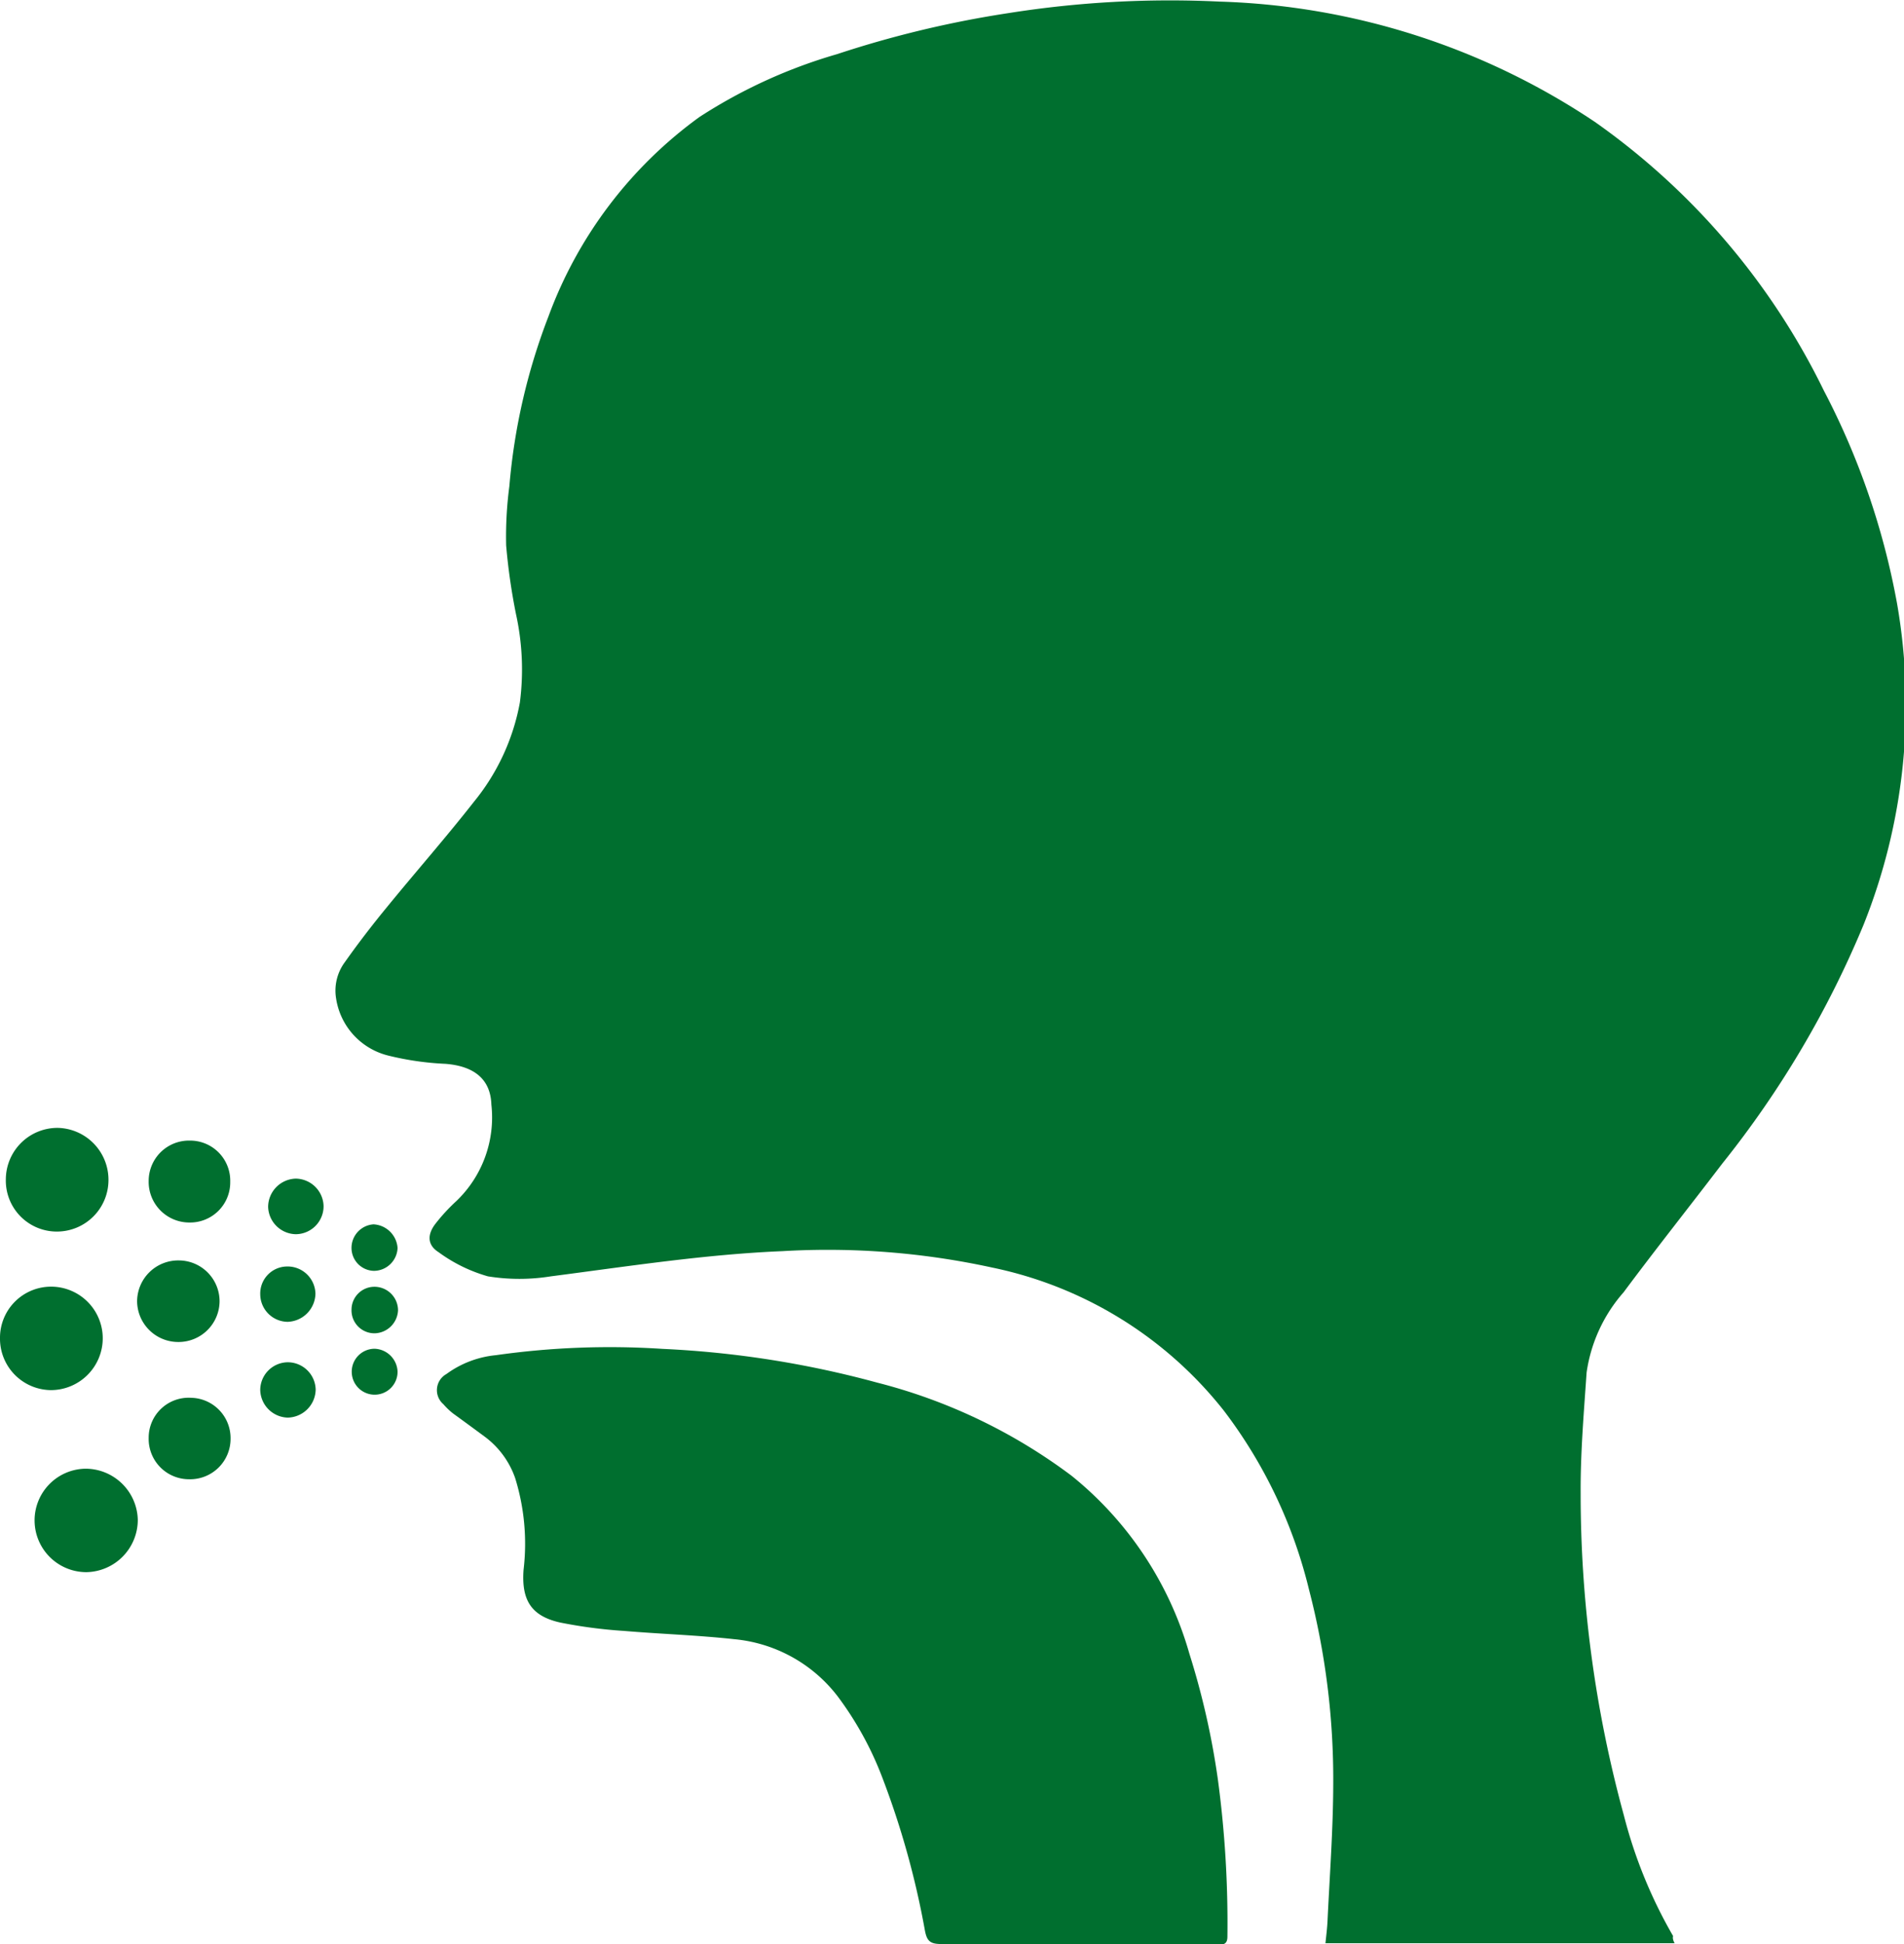
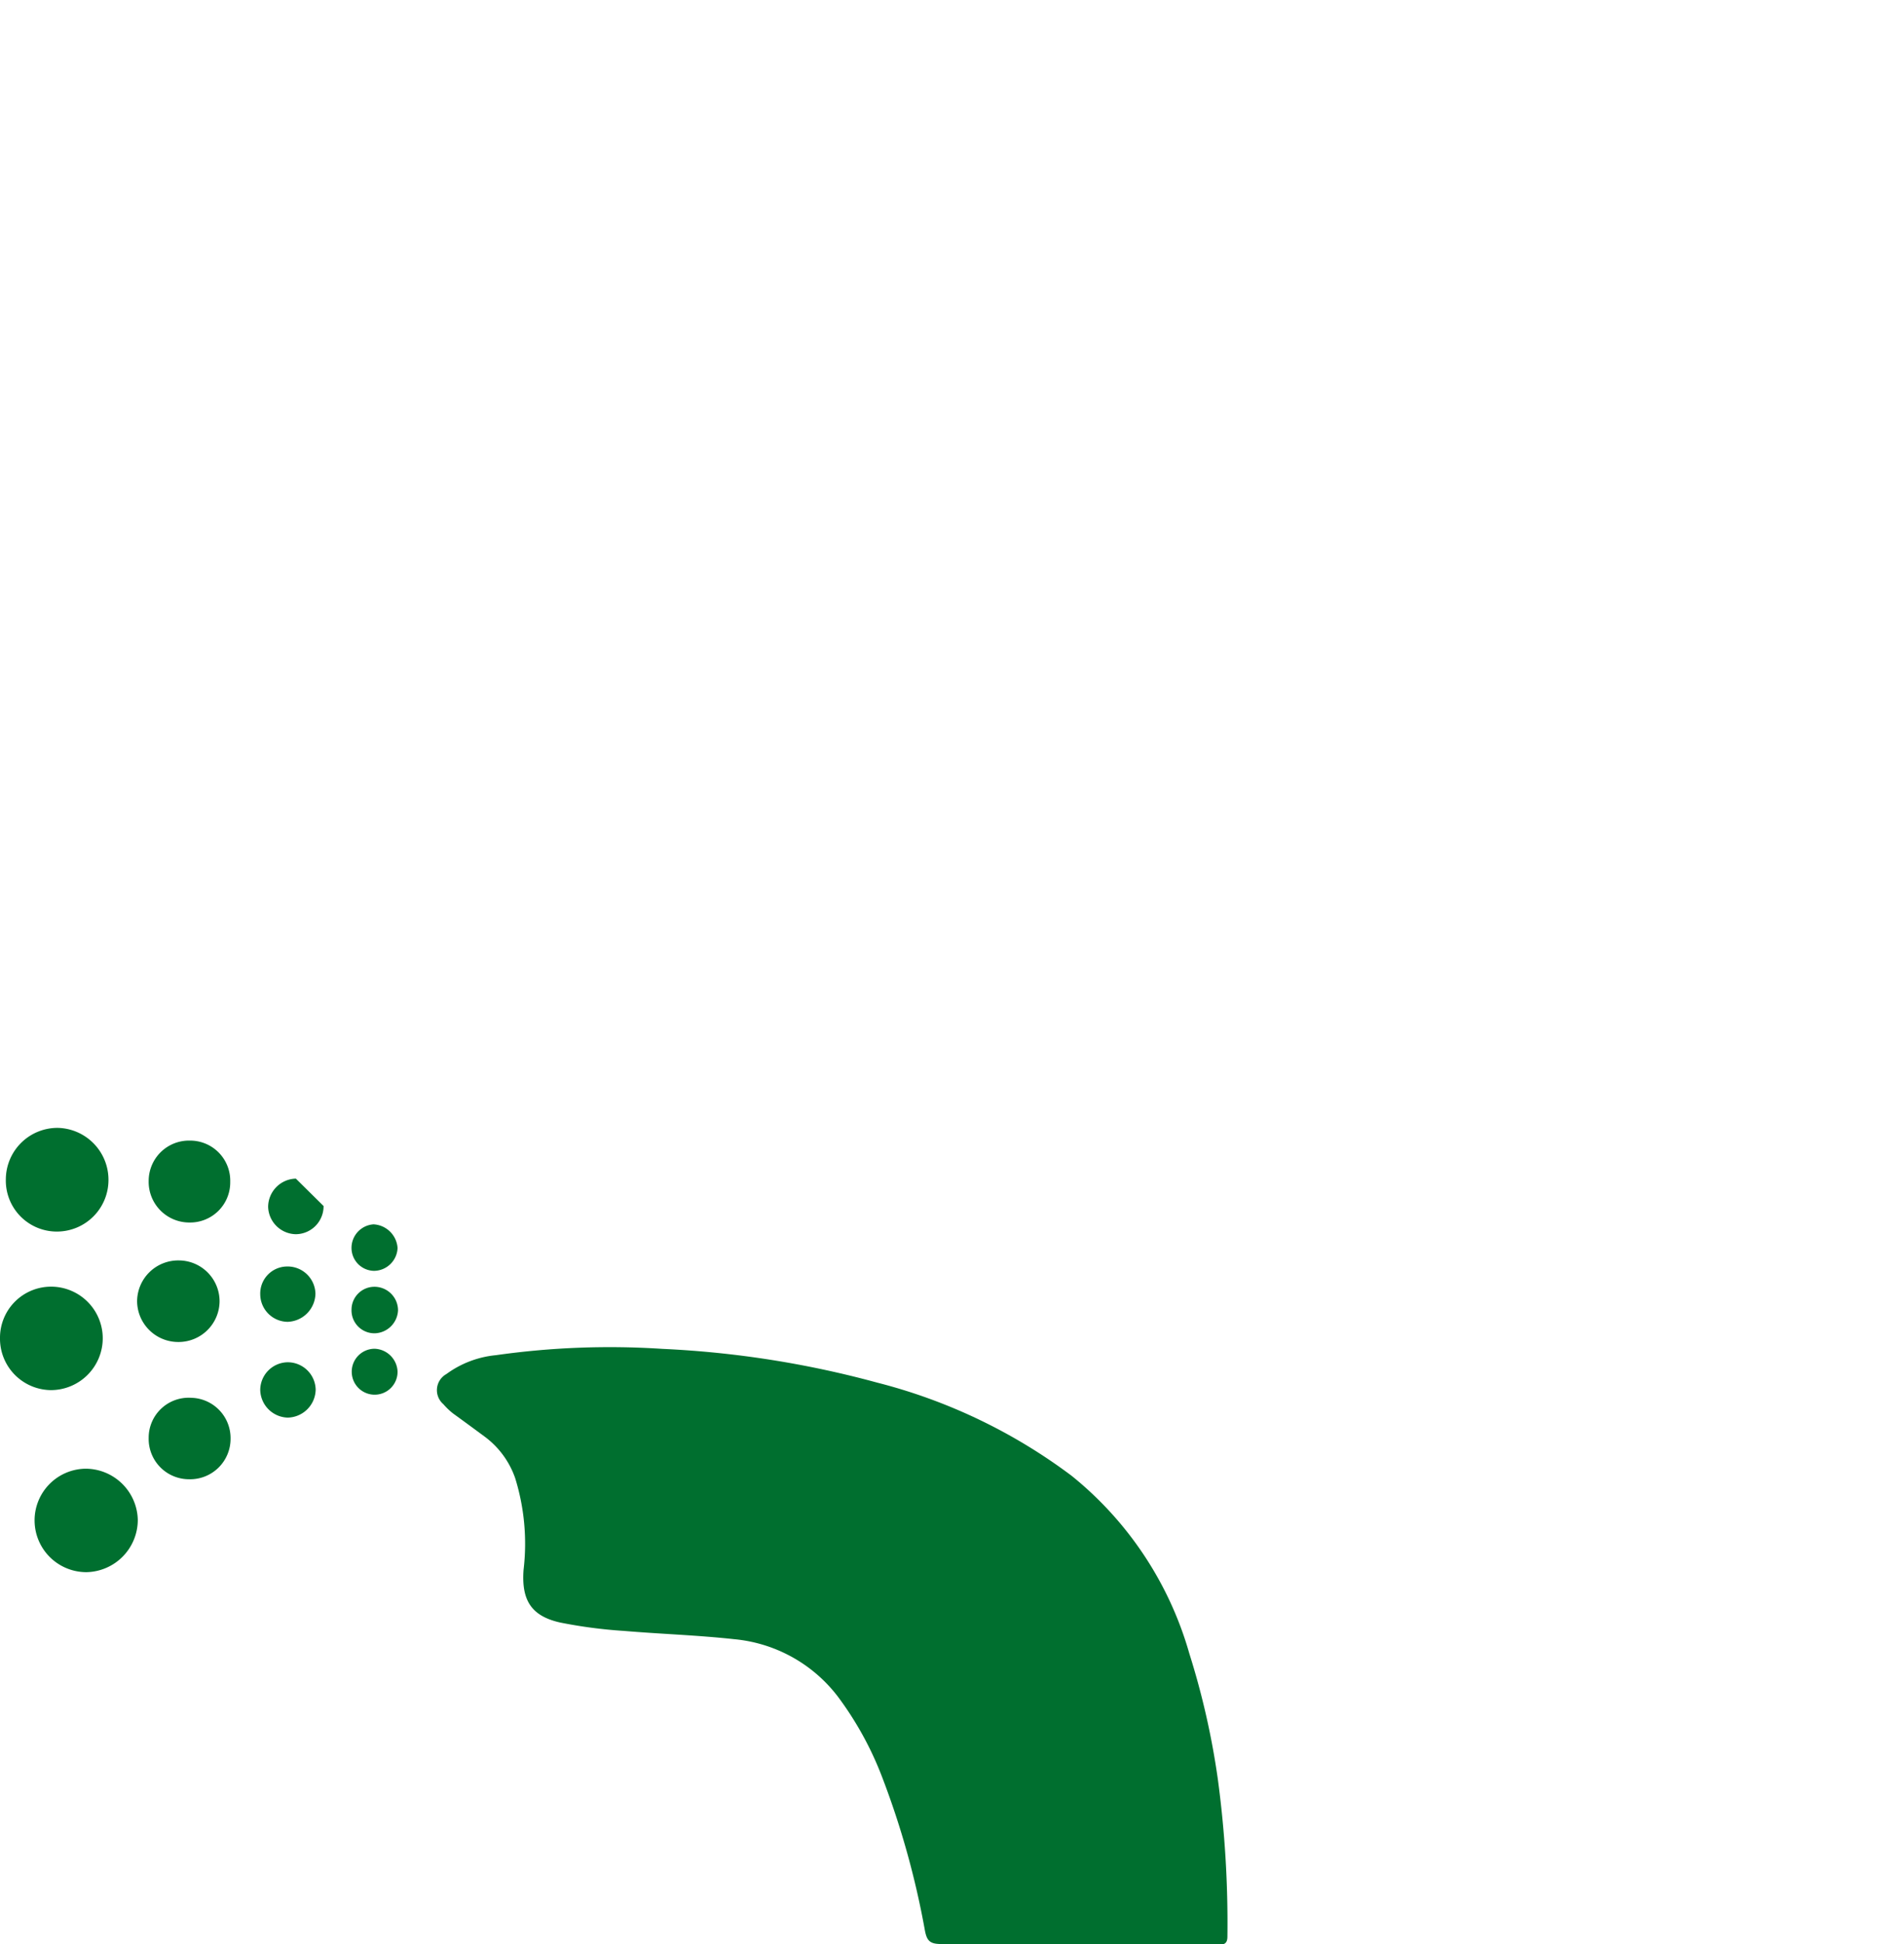
<svg xmlns="http://www.w3.org/2000/svg" width="16.623" height="16.972" viewBox="0 0 16.623 16.972">
  <g id="Group_561" data-name="Group 561" transform="translate(106.514 -7.594)">
-     <path id="Path_280" data-name="Path 280" d="M-91.224,24.556h-3.048c.007-.068.015-.131.018-.194.019-.4.049-.8.05-1.2a6.581,6.581,0,0,0-.212-1.694,4.22,4.22,0,0,0-.741-1.558,3.472,3.472,0,0,0-2.026-1.252,6.735,6.735,0,0,0-1.829-.143c-.679.028-1.35.133-2.023.22a1.727,1.727,0,0,1-.549,0,1.353,1.353,0,0,1-.431-.211c-.1-.063-.1-.156-.025-.251a1.621,1.621,0,0,1,.179-.194,1.01,1.01,0,0,0,.307-.843c-.007-.22-.148-.336-.4-.356a2.548,2.548,0,0,1-.5-.072.608.608,0,0,1-.456-.5.418.418,0,0,1,.077-.316c.118-.167.243-.329.373-.487.25-.306.509-.6.755-.914a1.912,1.912,0,0,0,.4-.866,2.249,2.249,0,0,0-.034-.77,5.333,5.333,0,0,1-.086-.6,3.345,3.345,0,0,1,.028-.517,5.354,5.354,0,0,1,.341-1.481,3.744,3.744,0,0,1,1.319-1.742,4.5,4.5,0,0,1,1.2-.548,9.177,9.177,0,0,1,1.5-.359,9.006,9.006,0,0,1,1.842-.1,6.222,6.222,0,0,1,3.275,1.05,6.182,6.182,0,0,1,2,2.347,6.522,6.522,0,0,1,.639,1.861,5.163,5.163,0,0,1-.293,2.8,8.619,8.619,0,0,1-1.233,2.084c-.286.375-.58.745-.862,1.124a1.348,1.348,0,0,0-.323.7c-.024.351-.054.7-.052,1.054a10.62,10.62,0,0,0,.377,2.811,4.156,4.156,0,0,0,.43,1.054C-91.242,24.512-91.237,24.53-91.224,24.556Z" transform="translate(-0.67)" fill="#006f2f" />
    <path id="Path_281" data-name="Path 281" d="M-96.247,27.256c-.392,0-.785,0-1.177,0-.1,0-.125-.03-.142-.118a7.4,7.4,0,0,0-.375-1.343,2.9,2.9,0,0,0-.386-.7,1.287,1.287,0,0,0-.906-.5c-.319-.035-.64-.045-.96-.072a4.22,4.22,0,0,1-.556-.073c-.258-.057-.34-.2-.321-.46a1.935,1.935,0,0,0-.073-.8.761.761,0,0,0-.268-.364c-.092-.068-.183-.135-.273-.2a.589.589,0,0,1-.086-.082.161.161,0,0,1,.026-.263.873.873,0,0,1,.433-.165,7.064,7.064,0,0,1,1.454-.055,8.623,8.623,0,0,1,1.872.294,4.8,4.8,0,0,1,1.7.814,3.073,3.073,0,0,1,1.028,1.553,6.777,6.777,0,0,1,.248,1.092,9.393,9.393,0,0,1,.084,1.377c0,.067-.034.071-.085.071Z" transform="translate(-0.873 -2.693)" fill="#006f2f" />
    <path id="Path_282" data-name="Path 282" d="M-105.617,21.851a.453.453,0,0,1-.452.45.449.449,0,0,1-.445-.454.446.446,0,0,1,.449-.449A.451.451,0,0,1-105.617,21.851Z" transform="translate(0 -2.573)" fill="#006f2f" />
    <path id="Path_283" data-name="Path 283" d="M-106.143,23.807a.451.451,0,0,1,.445-.456.457.457,0,0,1,.456.447.457.457,0,0,1-.447.456A.452.452,0,0,1-106.143,23.807Z" transform="translate(-0.069 -2.937)" fill="#006f2f" />
    <path id="Path_284" data-name="Path 284" d="M-106.451,20.142a.451.451,0,0,1,.452-.447.453.453,0,0,1,.444.457A.45.45,0,0,1-106,20.6.445.445,0,0,1-106.451,20.142Z" transform="translate(-0.012 -2.256)" fill="#006f2f" />
    <path id="Path_285" data-name="Path 285" d="M-104.207,20.19a.35.35,0,0,1-.355.356.355.355,0,0,1-.357-.364.352.352,0,0,1,.36-.351A.35.35,0,0,1-104.207,20.19Z" transform="translate(-0.297 -2.281)" fill="#006f2f" />
    <path id="Path_286" data-name="Path 286" d="M-104.568,23.3a.352.352,0,0,1-.351-.36.349.349,0,0,1,.368-.351.352.352,0,0,1,.347.356A.353.353,0,0,1-104.568,23.3Z" transform="translate(-0.297 -2.794)" fill="#006f2f" />
    <path id="Path_287" data-name="Path 287" d="M-104.683,21.829a.359.359,0,0,1-.36-.354.359.359,0,0,1,.364-.358.357.357,0,0,1,.356.357A.358.358,0,0,1-104.683,21.829Z" transform="translate(-0.274 -2.521)" fill="#006f2f" />
    <path id="Path_288" data-name="Path 288" d="M-103.722,21.424a.236.236,0,0,1,.232-.242.243.243,0,0,1,.25.237.251.251,0,0,1-.244.246A.242.242,0,0,1-103.722,21.424Z" transform="translate(-0.52 -2.533)" fill="#006f2f" />
    <path id="Path_289" data-name="Path 289" d="M-103.722,22.452a.243.243,0,0,1,.237-.242.244.244,0,0,1,.247.239.249.249,0,0,1-.245.244A.247.247,0,0,1-103.722,22.452Z" transform="translate(-0.52 -2.725)" fill="#006f2f" />
-     <path id="Path_290" data-name="Path 290" d="M-103.152,20.478a.244.244,0,0,1-.242.246.246.246,0,0,1-.242-.238.248.248,0,0,1,.242-.247A.246.246,0,0,1-103.152,20.478Z" transform="translate(-0.537 -2.357)" fill="#006f2f" />
+     <path id="Path_290" data-name="Path 290" d="M-103.152,20.478a.244.244,0,0,1-.242.246.246.246,0,0,1-.242-.238.248.248,0,0,1,.242-.247Z" transform="translate(-0.537 -2.357)" fill="#006f2f" />
    <path id="Path_291" data-name="Path 291" d="M-102.742,21.6a.2.2,0,0,1,.2-.2.206.206,0,0,1,.206.206.21.21,0,0,1-.2.2A.2.2,0,0,1-102.742,21.6Z" transform="translate(-0.703 -2.574)" fill="#006f2f" />
    <path id="Path_292" data-name="Path 292" d="M-102.742,20.93a.206.206,0,0,1,.192-.2.222.222,0,0,1,.21.206.208.208,0,0,1-.206.2A.2.2,0,0,1-102.742,20.93Z" transform="translate(-0.703 -2.449)" fill="#006f2f" />
    <path id="Path_293" data-name="Path 293" d="M-102.54,22.465a.2.2,0,0,1-.2-.194.2.2,0,0,1,.2-.207.208.208,0,0,1,.2.2A.2.2,0,0,1-102.54,22.465Z" transform="translate(-0.703 -2.697)" fill="#006f2f" />
  </g>
</svg>